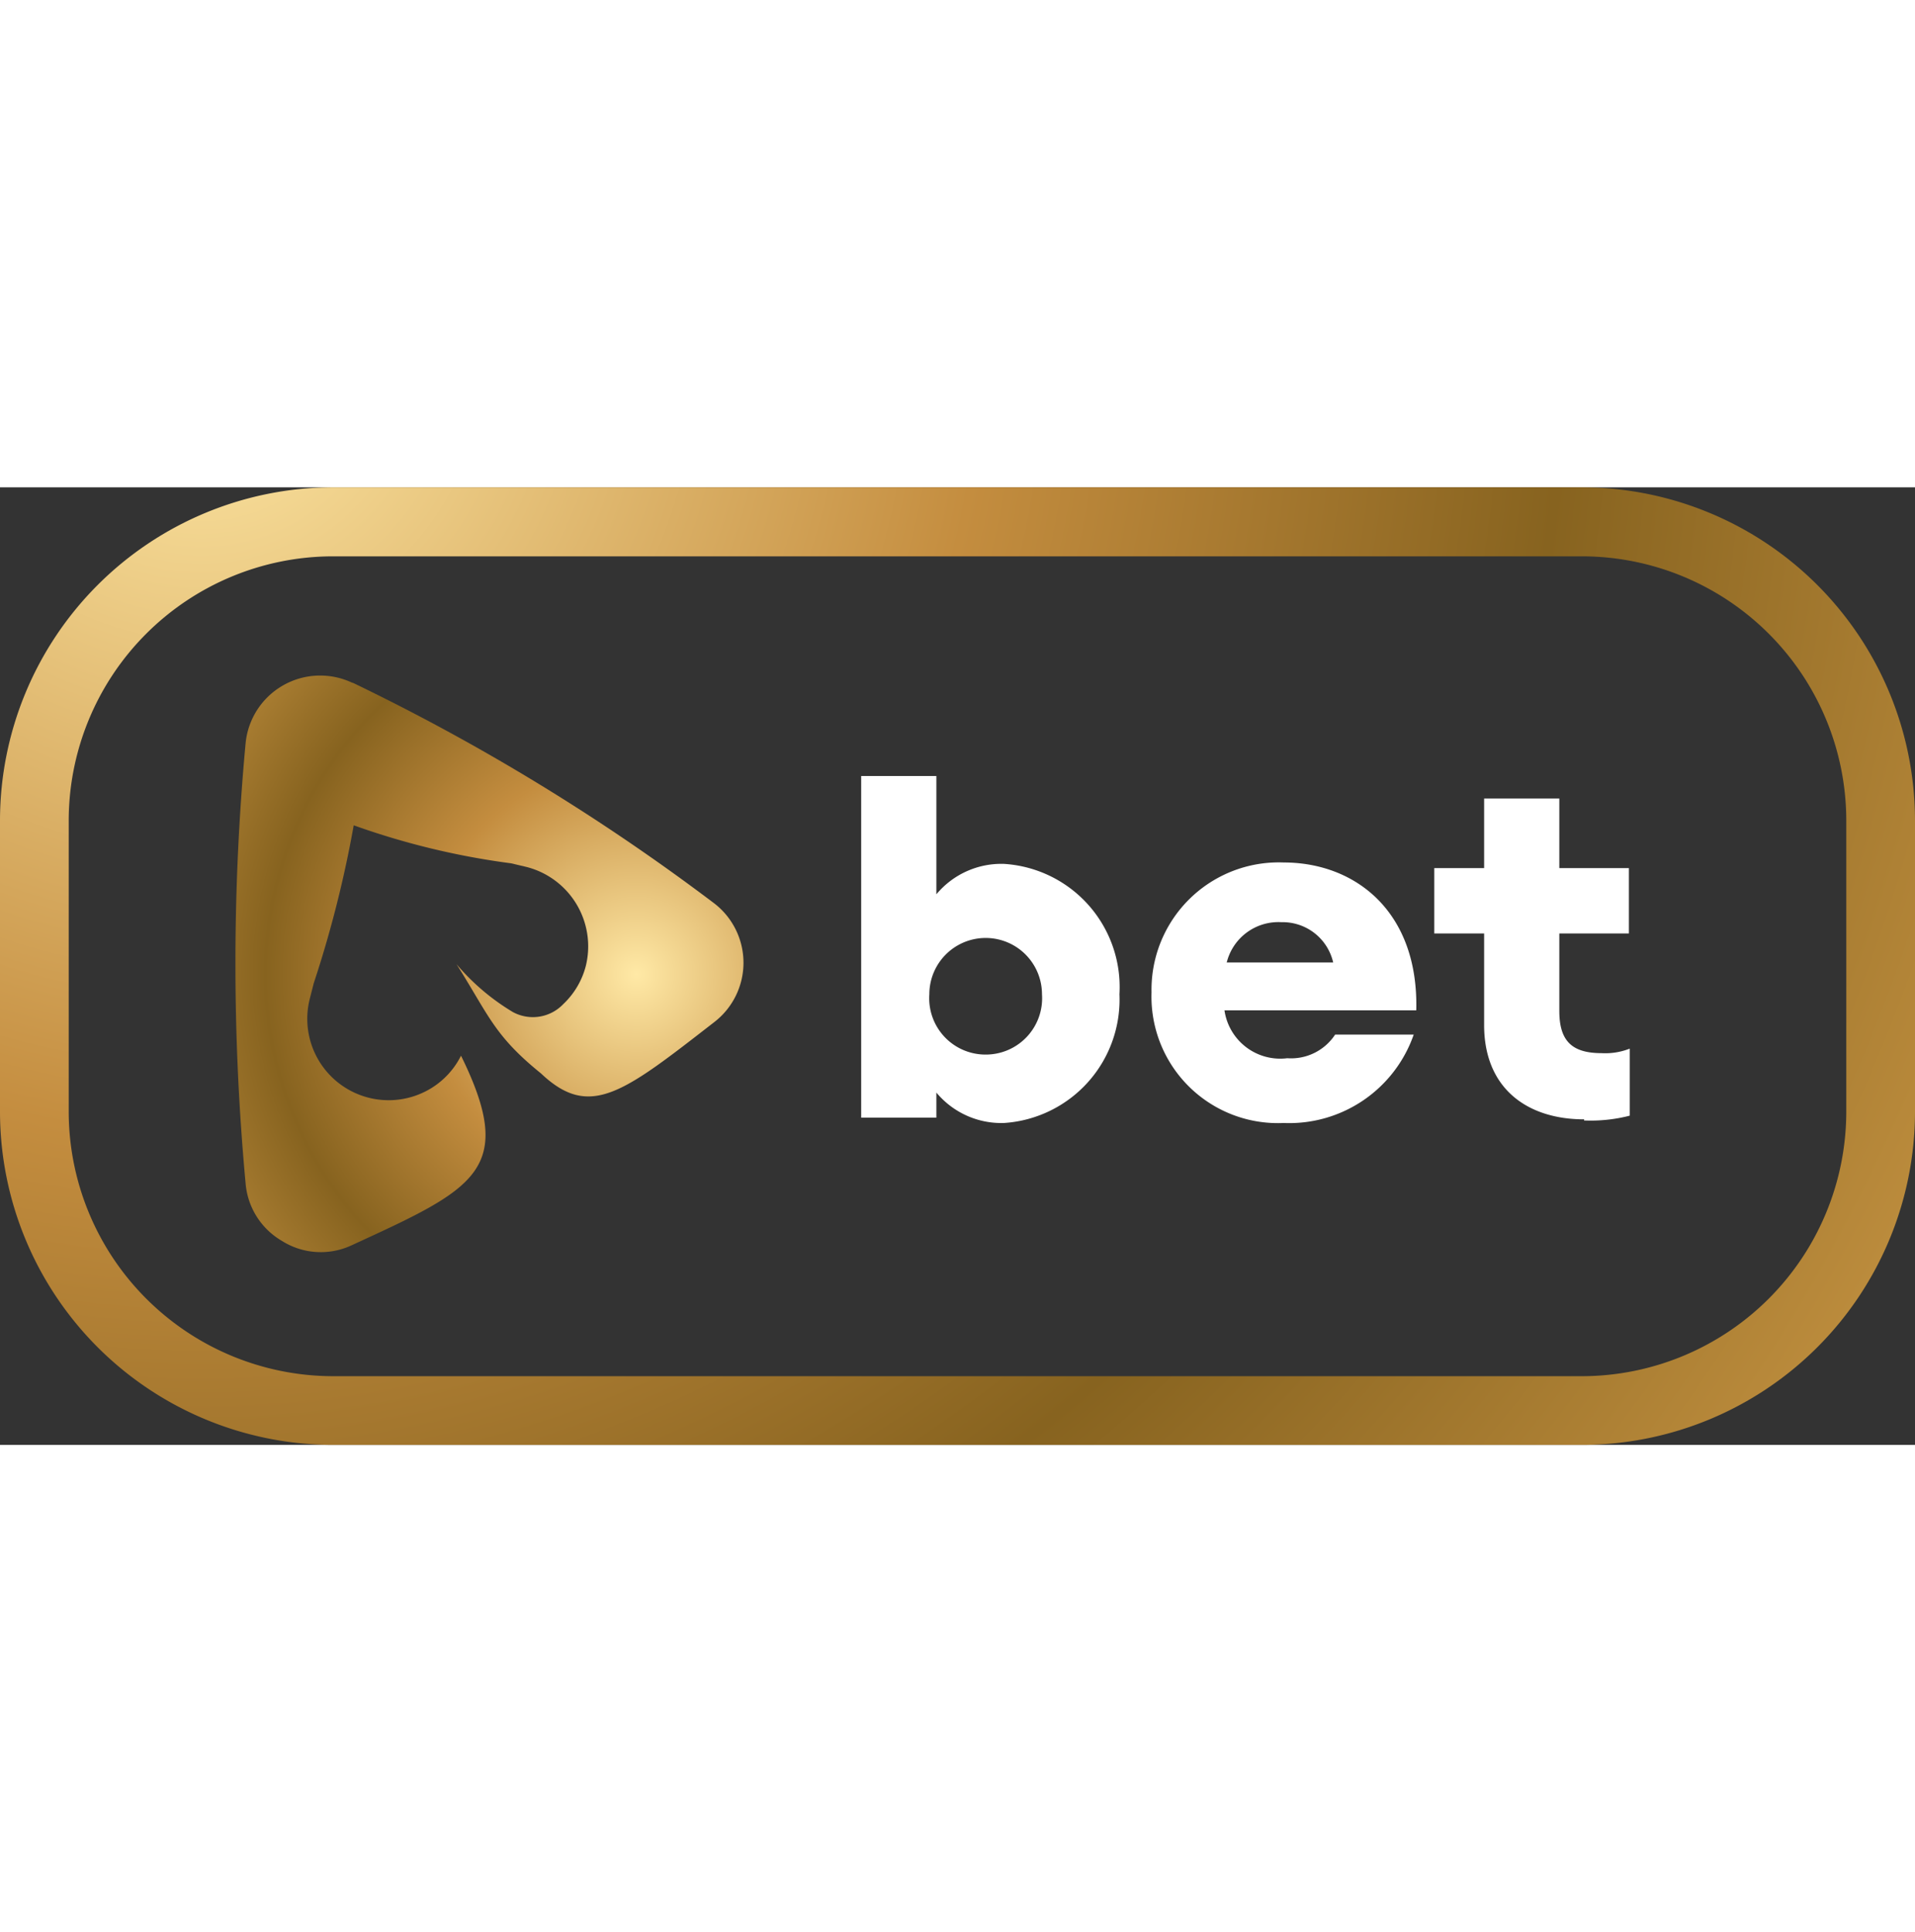
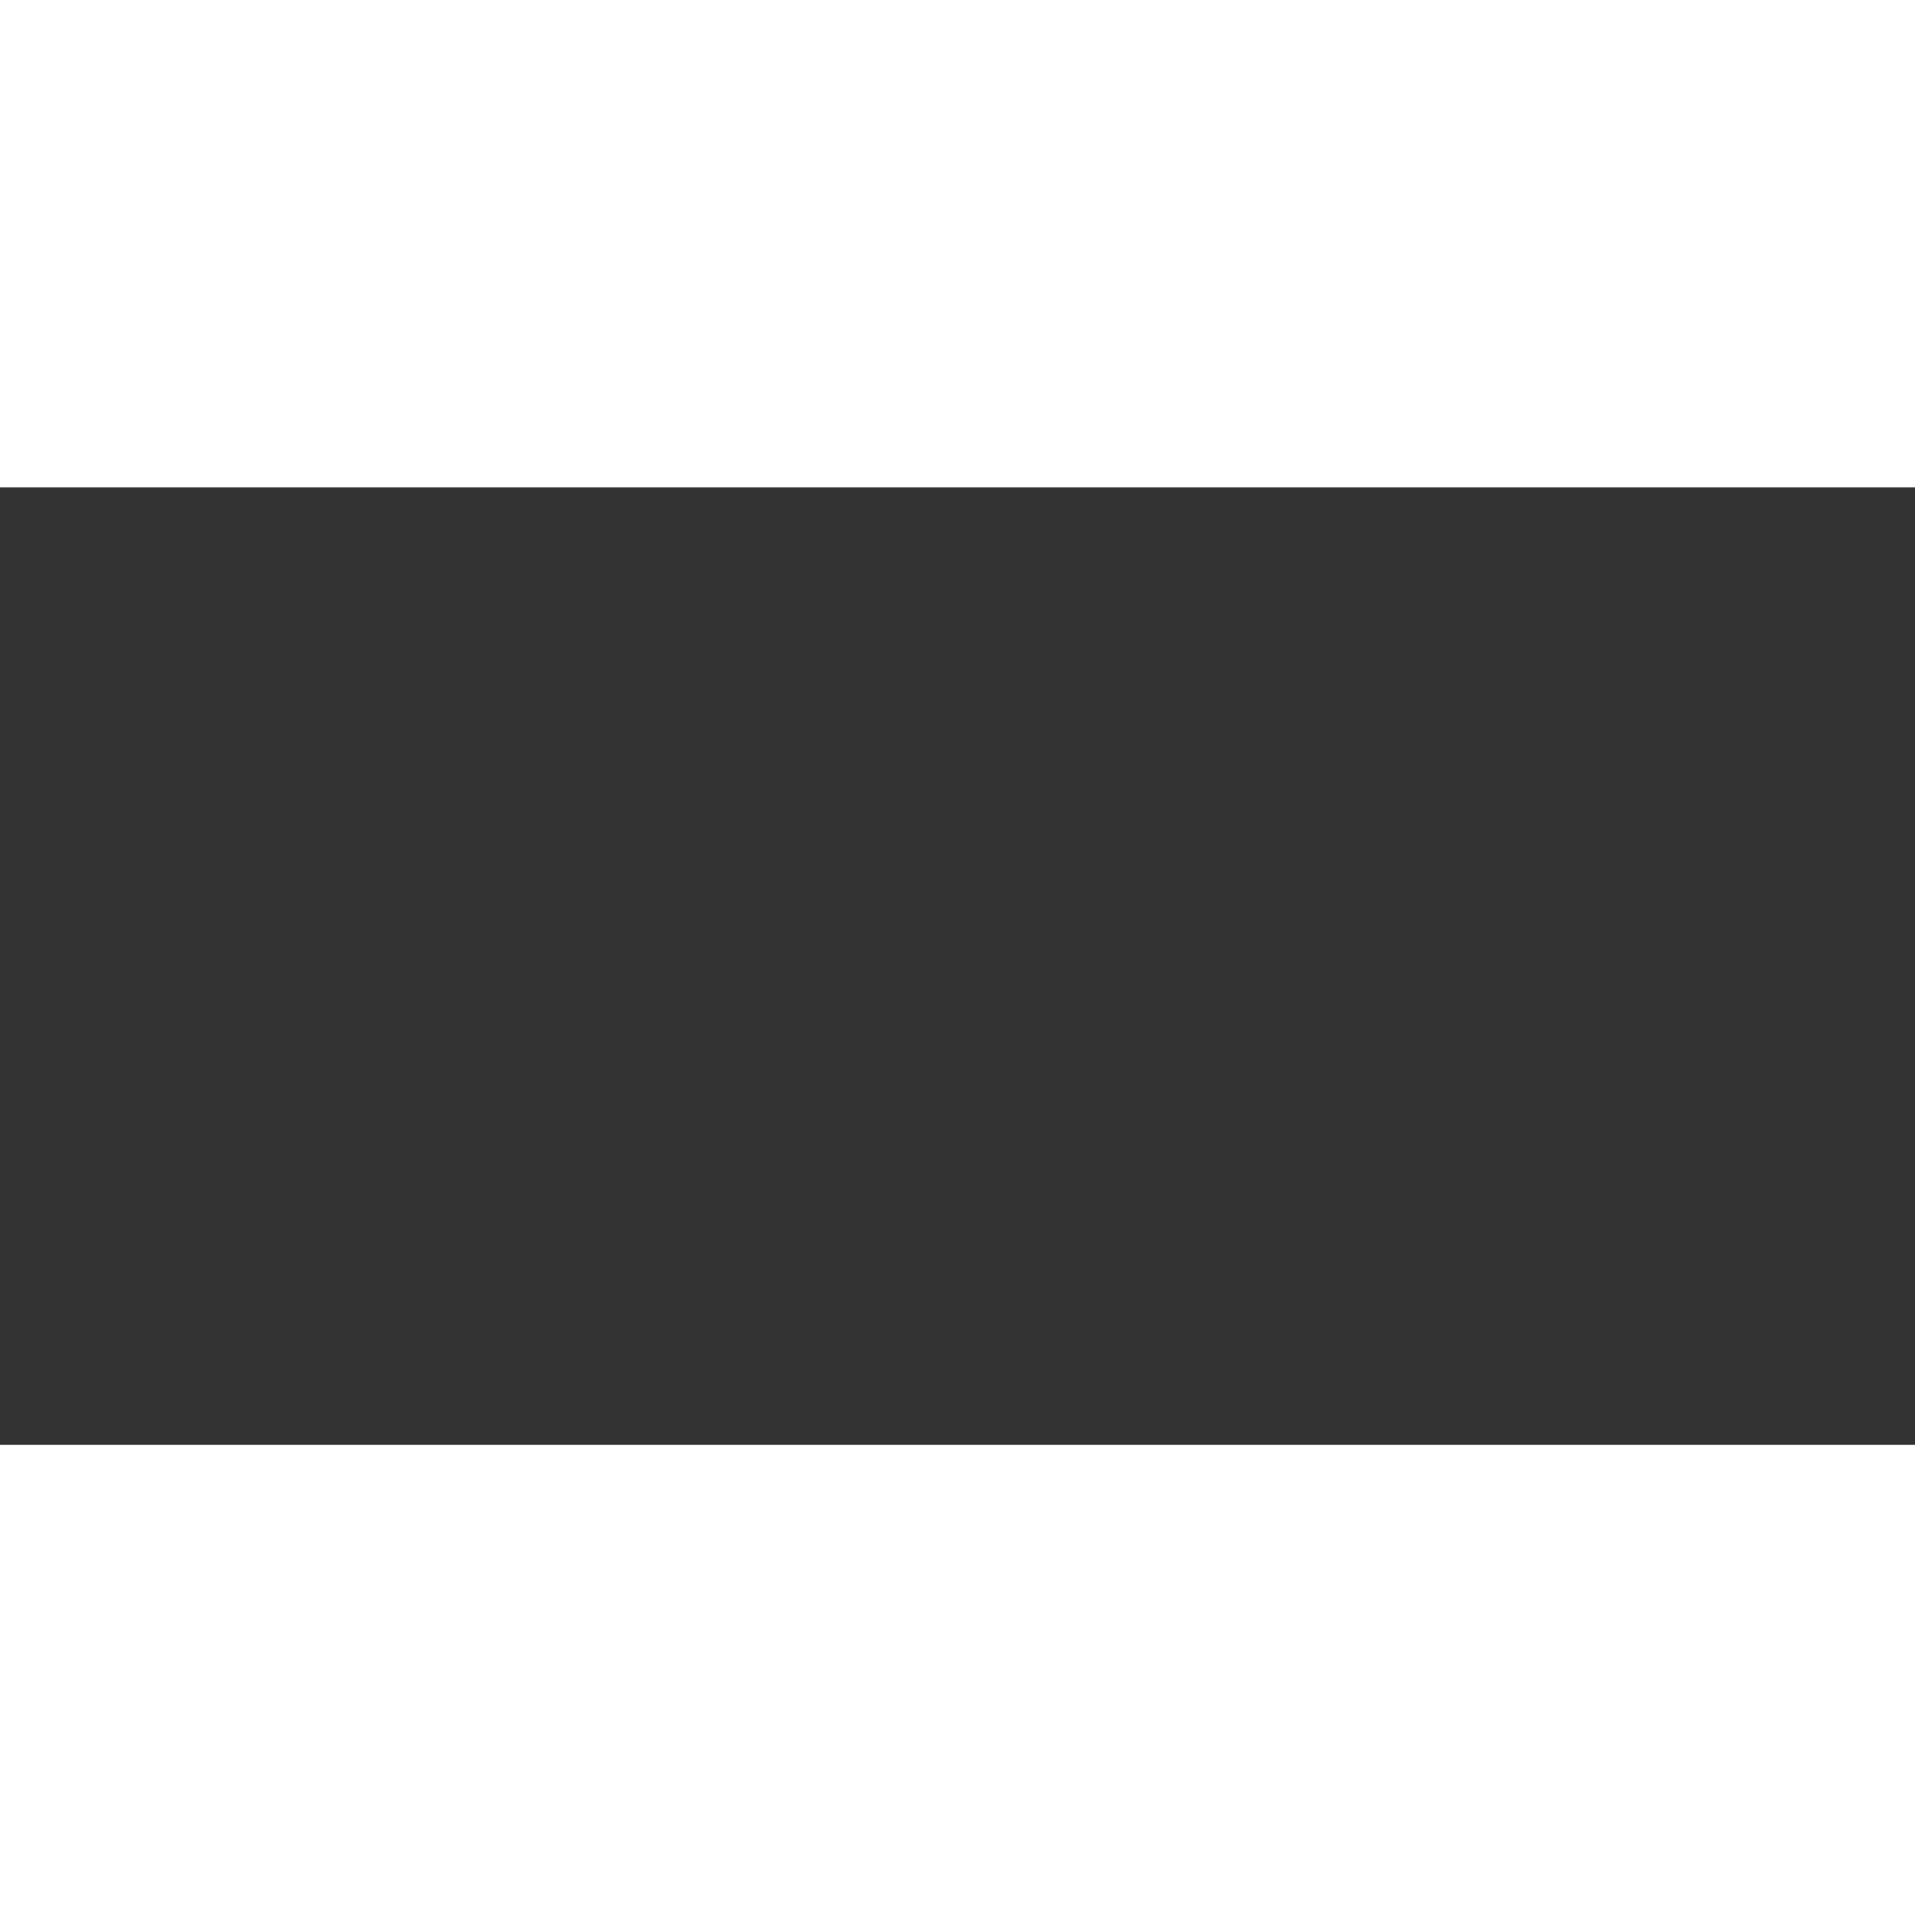
<svg xmlns="http://www.w3.org/2000/svg" xmlns:xlink="http://www.w3.org/1999/xlink" viewBox="0 0 68 34" width="112" height="113">
  <rect x="0" y="0" width="68" height="34" fill="#333333" stroke="none" />
  <defs>
    <style>.cls-1{fill:none;}.cls-2{clip-path:url(#clip-path);}.cls-3{fill:url(#Безымянный_градиент_2);}.cls-4{fill:#fff;}.cls-5{fill:url(#Безымянный_градиент_2-2);}</style>
    <clipPath id="clip-path">
-       <rect class="cls-1" width="68" height="34" />
-     </clipPath>
+       </clipPath>
    <radialGradient id="Безымянный_градиент_2" cx="-1858.77" cy="2115.19" r="1" gradientTransform="matrix(0.8, 19.39, 19.34, -0.8, -39398.05, 37750.97)" gradientUnits="userSpaceOnUse">
      <stop offset="0" stop-color="#ffe9a6" />
      <stop offset="0.39" stop-color="#c48d3f" />
      <stop offset="0.68" stop-color="#87631f" />
      <stop offset="1" stop-color="#c49241" />
    </radialGradient>
    <radialGradient id="Безымянный_градиент_2-2" cx="-1934.46" cy="2043.14" gradientTransform="matrix(6.62, 70.32, 70.13, -6.6, -130473.48, 149511.42)" xlink:href="#Безымянный_градиент_2" />
  </defs>
  <g id="Слой_2" data-name="Слой 2">
    <g id="Слой_1-2" data-name="Слой 1">
      <g class="cls-2">
-         <path class="cls-3" d="M12.53,6.94a75.76,75.76,0,0,1,12.83,7.83,2.66,2.66,0,0,1,0,4.22c-3.22,2.5-4.41,3.47-6.15,1.82-1.67-1.35-1.85-2.06-3-3.88a8,8,0,0,0,2,1.7,1.49,1.49,0,0,0,1.79-.28A2.84,2.84,0,0,0,20.8,17a2.91,2.91,0,0,0-2.1-3.52l-.55-.13A26.9,26.9,0,0,1,12.56,12a40.41,40.41,0,0,1-1.42,5.61l-.14.55a2.89,2.89,0,0,0,4.27,3.2,2.85,2.85,0,0,0,1.1-1.18c2,4.07.49,4.72-3.9,6.74A2.59,2.59,0,0,1,10,26.75,2.61,2.61,0,0,1,8.72,24.7a84.68,84.68,0,0,1,0-15.6,2.66,2.66,0,0,1,3.79-2.16Z" />
-         <path class="cls-4" d="M35.65,22.57A4.39,4.39,0,0,0,39.75,18a4.38,4.38,0,0,0-4.1-4.63,3,3,0,0,0-2.4,1.08V10.25H30.58V22.38h2.67v-.89A3,3,0,0,0,35.65,22.57Zm-.6-2.43A2,2,0,0,1,33,18a2,2,0,1,1,4,0A2,2,0,0,1,35.05,20.14Zm10.53,2.43a4.68,4.68,0,0,0,4.62-3.14H47.41a1.87,1.87,0,0,1-1.7.84,2,2,0,0,1-2.23-1.7h6.81c.09-3.5-2.16-5.25-4.71-5.25a4.52,4.52,0,0,0-4.69,4.61A4.49,4.49,0,0,0,45.58,22.57Zm-.08-7.13a1.84,1.84,0,0,1,1.84,1.43H43.56A1.89,1.89,0,0,1,45.5,15.44Zm10.75,7c-2,0-3.55-1.08-3.55-3.35V15.84H50.93V13.52H52.7V11.05h2.67v2.47h2.47v2.32H55.37v2.75c0,1.06.44,1.5,1.5,1.5a2.38,2.38,0,0,0,1-.16v2.38A5.56,5.56,0,0,1,56.25,22.48Z" />
        <path class="cls-5" d="M11.79,0H56.21A11.84,11.84,0,0,1,68,11.82V22.18A11.84,11.84,0,0,1,56.21,34H11.79A11.84,11.84,0,0,1,0,22.18V11.82A11.84,11.84,0,0,1,11.79,0ZM56.21,2.45H11.79a9.39,9.39,0,0,0-9.35,9.37V22.18a9.4,9.4,0,0,0,9.35,9.38H56.21a9.4,9.4,0,0,0,9.35-9.38V11.82A9.39,9.39,0,0,0,56.21,2.45Z" />
      </g>
    </g>
  </g>
</svg>